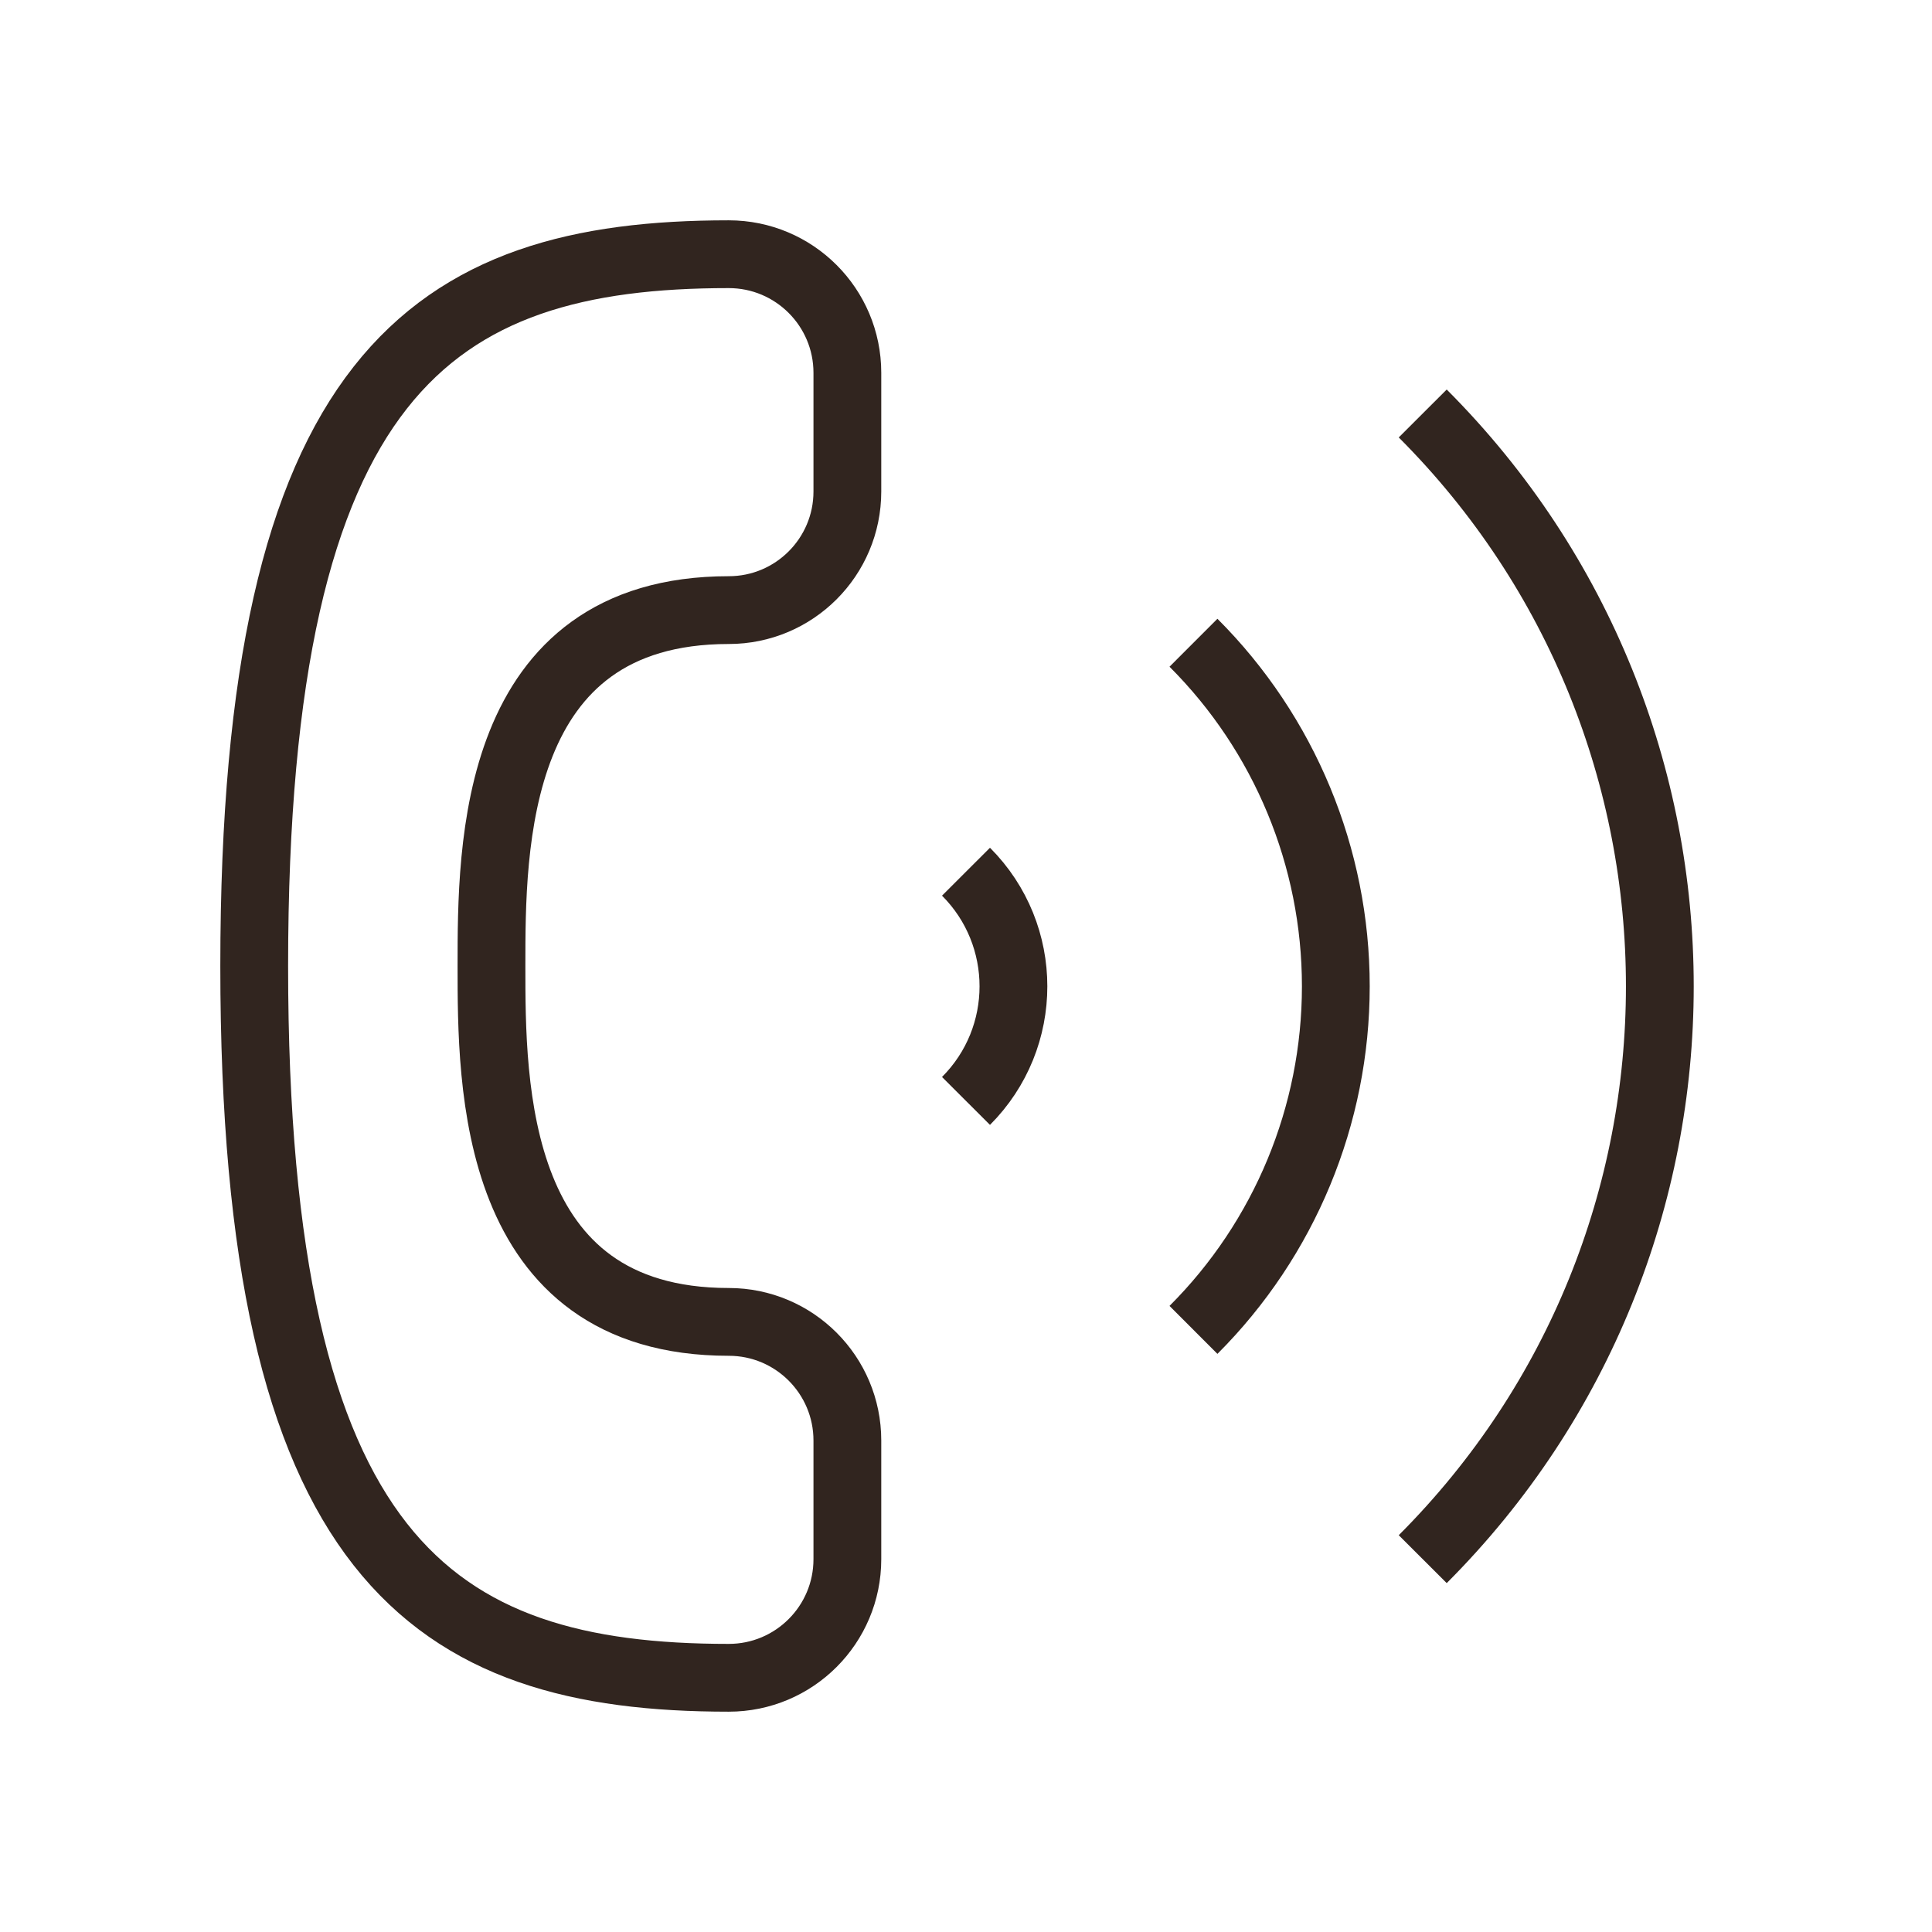
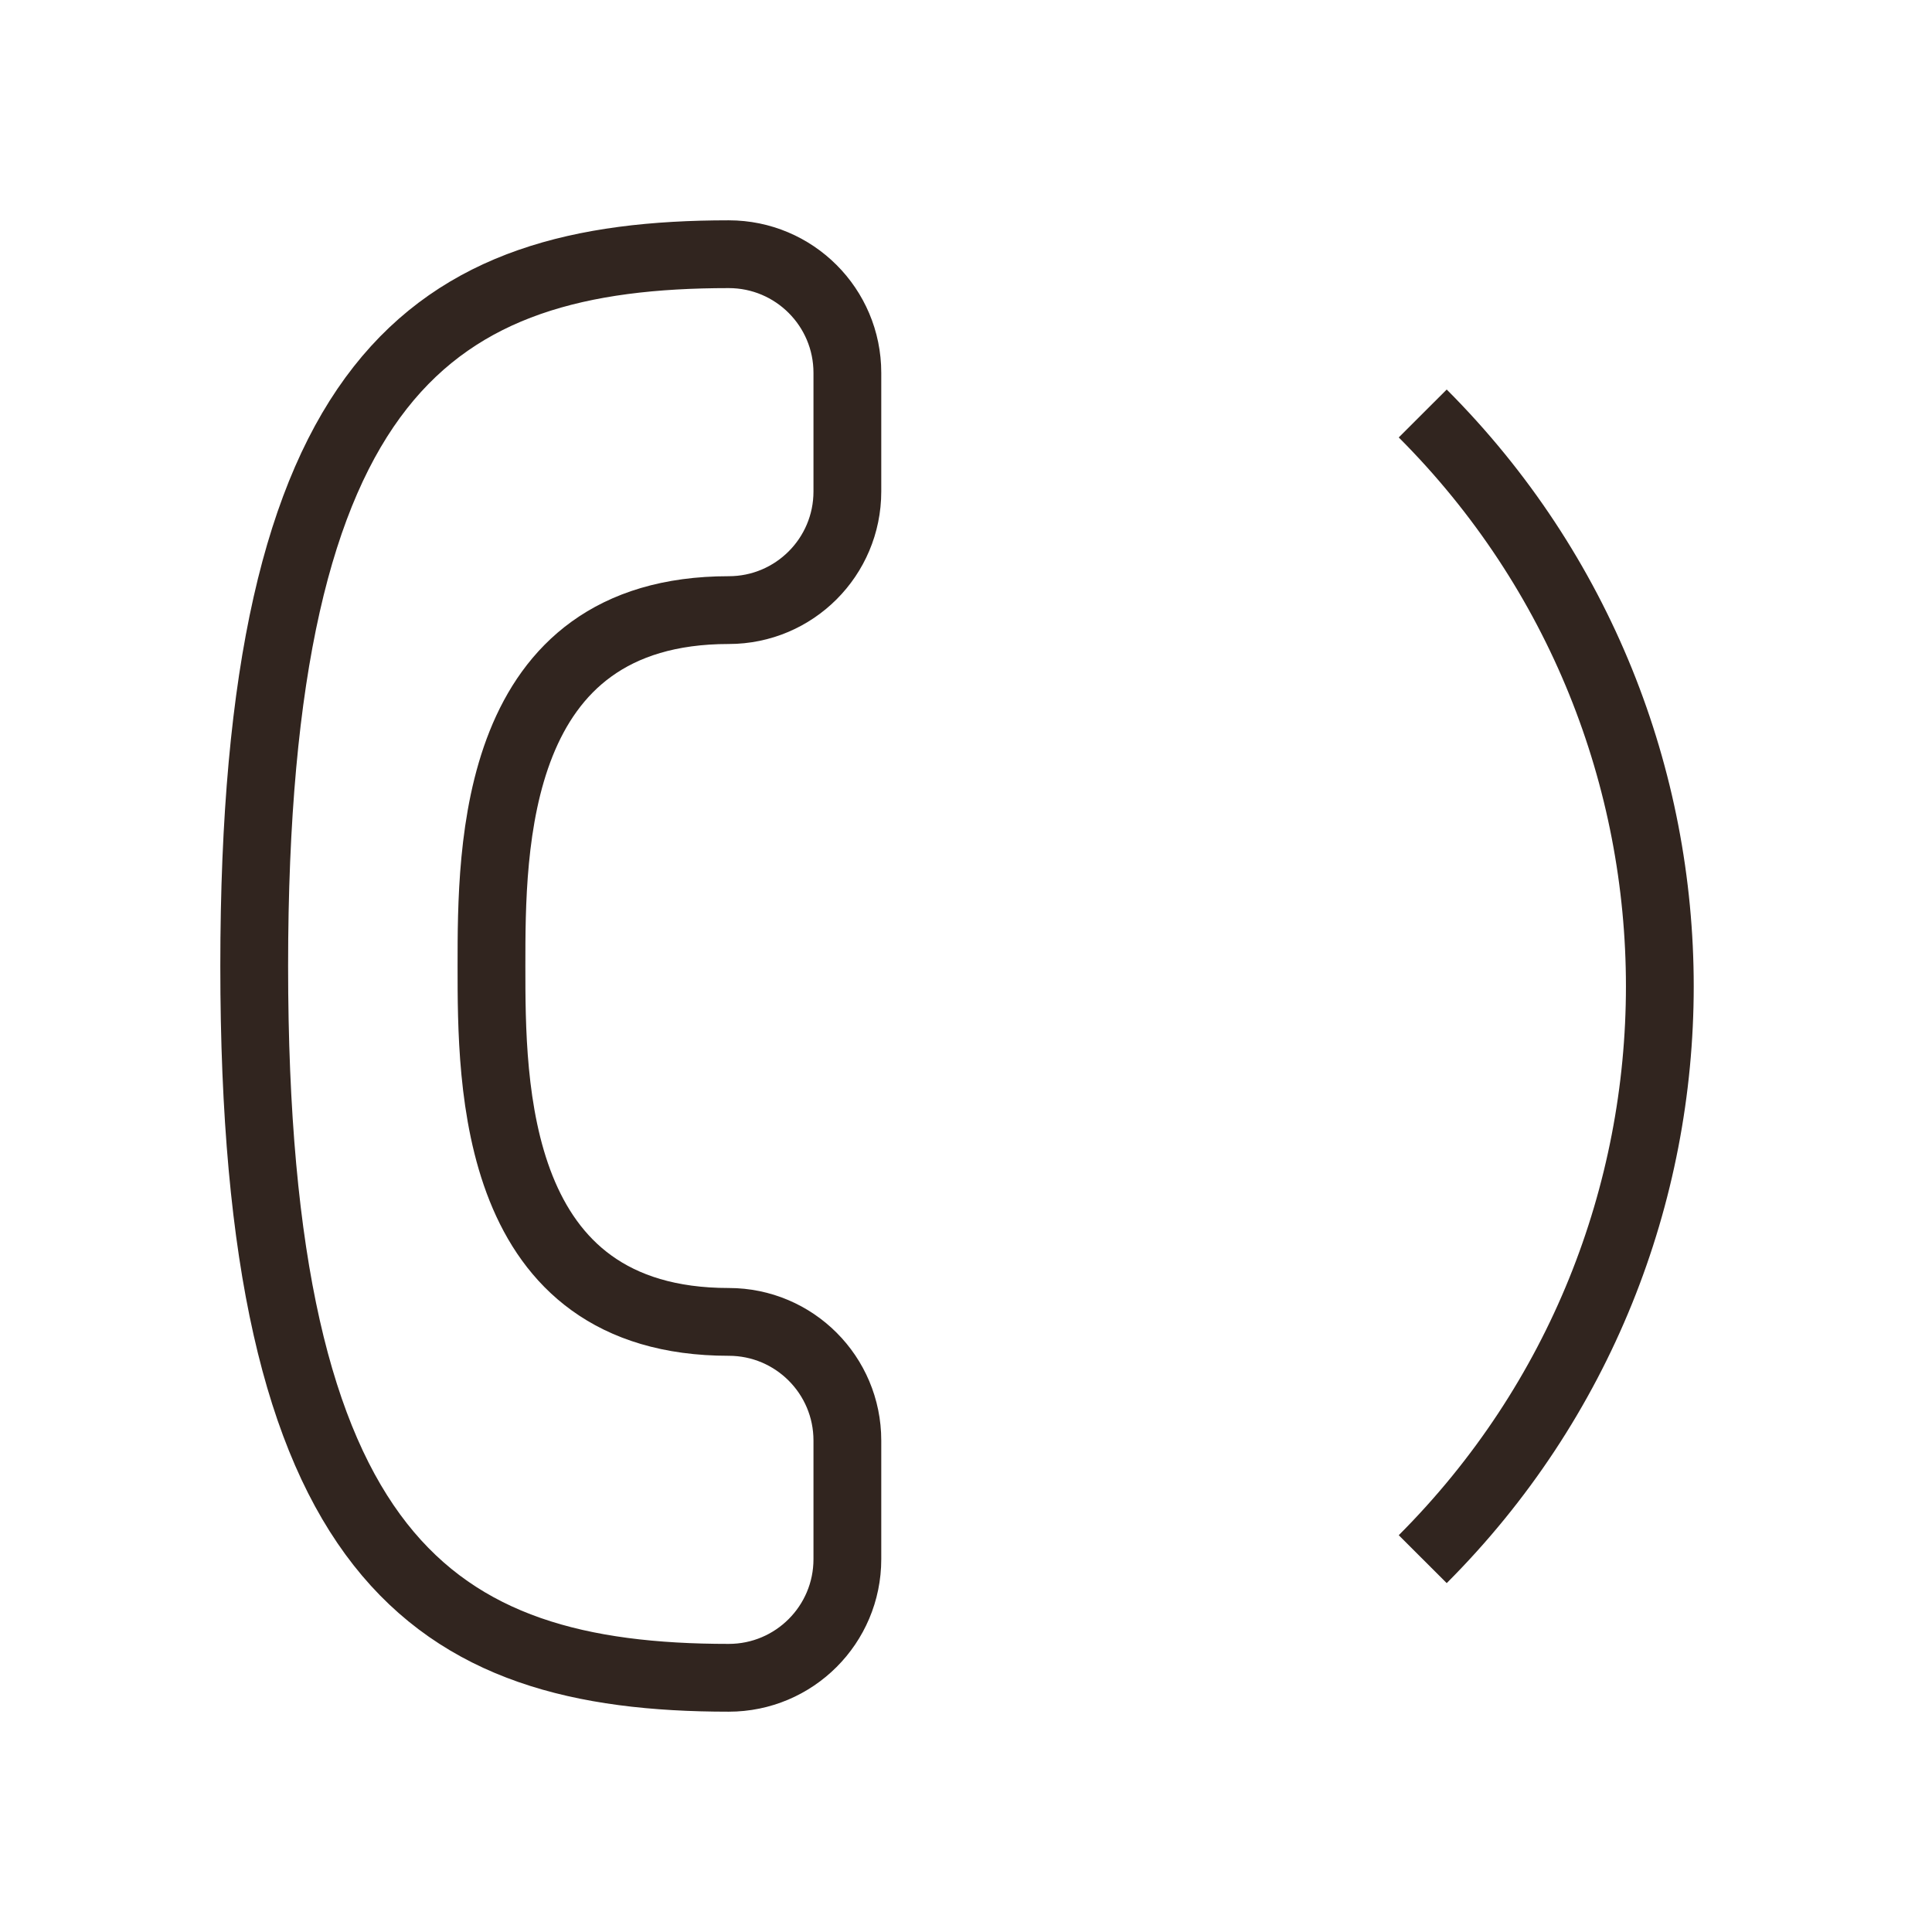
<svg xmlns="http://www.w3.org/2000/svg" width="57" height="57" id="screenshot-a30ad299-5e22-80c8-8004-0697c9a692ad" viewBox="-0.5 -0.5 57 57" style="-webkit-print-color-adjust: exact;" fill="none" version="1.1">
  <g id="shape-a30ad299-5e22-80c8-8004-0697c9a692ad" width="64" height="64" rx="0" ry="0" style="fill: rgb(0, 0, 0);">
    <g id="shape-a30ad299-5e22-80c8-8004-0697c9a692af">
      <g class="fills" id="fills-a30ad299-5e22-80c8-8004-0697c9a692af">
-         <path fill="none" rx="0" ry="0" d="M21.000,49.000C22.933,49.000,24.500,47.433,24.500,45.500L24.500,42.000C24.500,40.067,22.933,38.500,21.000,38.500C14.000,38.500,14.000,31.500,14.000,28.000C14.000,24.500,14.000,17.500,21.000,17.500C22.933,17.500,24.500,15.933,24.500,14.000L24.500,10.500C24.500,8.567,22.933,7.000,21.000,7.000C12.250,7.000,7.000,10.500,7.000,28.000C7.000,45.500,12.250,49.000,21.000,49.000ZZ" style="fill: none;" />
-       </g>
+         </g>
      <g id="strokes-a30ad299-5e22-80c8-8004-0697c9a692af" class="strokes">
        <g class="stroke-shape">
          <path rx="0" ry="0" d="M21.000,49.000C22.933,49.000,24.500,47.433,24.500,45.500L24.500,42.000C24.500,40.067,22.933,38.500,21.000,38.500C14.000,38.500,14.000,31.500,14.000,28.000C14.000,24.500,14.000,17.500,21.000,17.500C22.933,17.500,24.500,15.933,24.500,14.000L24.500,10.500C24.500,8.567,22.933,7.000,21.000,7.000C12.250,7.000,7.000,10.500,7.000,28.000C7.000,45.500,12.250,49.000,21.000,49.000ZZ" style="fill: none; stroke-width: 2; stroke: rgb(49, 37, 31); stroke-opacity: 1;" />
        </g>
      </g>
    </g>
    <g id="shape-a30ad299-5e22-80c8-8004-0697c9a692b0">
      <g class="fills" id="fills-a30ad299-5e22-80c8-8004-0697c9a692b0">
-         <path fill="none" rx="0" ry="0" d="M41.475,45.500C50.802,36.163,50.802,21.036,41.475,11.699" style="fill: none;" />
-       </g>
+         </g>
      <g id="strokes-a30ad299-5e22-80c8-8004-0697c9a692b0" class="strokes">
        <g class="stroke-shape">
          <path rx="0" ry="0" d="M41.475,45.500C50.802,36.163,50.802,21.036,41.475,11.699" style="fill: none; stroke-width: 2; stroke: rgb(49, 37, 31); stroke-opacity: 1;" />
        </g>
      </g>
    </g>
    <g id="shape-a30ad299-5e22-80c8-8004-0697c9a692b1">
      <g class="fills" id="fills-a30ad299-5e22-80c8-8004-0697c9a692b1">
-         <path fill="none" rx="0" ry="0" d="M34.711,38.736C37.401,36.048,38.911,32.402,38.911,28.599C38.911,24.797,37.401,21.151,34.711,18.463" style="fill: none;" />
+         <path fill="none" rx="0" ry="0" d="M34.711,38.736C38.911,24.797,37.401,21.151,34.711,18.463" style="fill: none;" />
      </g>
      <g id="strokes-a30ad299-5e22-80c8-8004-0697c9a692b1" class="strokes">
        <g class="stroke-shape">
-           <path rx="0" ry="0" d="M34.711,38.736C37.401,36.048,38.911,32.402,38.911,28.599C38.911,24.797,37.401,21.151,34.711,18.463" style="fill: none; stroke-width: 2; stroke: rgb(49, 37, 31); stroke-opacity: 1;" />
-         </g>
+           </g>
      </g>
    </g>
    <g id="shape-a30ad299-5e22-80c8-8004-0697c9a692b2">
      <g class="fills" id="fills-a30ad299-5e22-80c8-8004-0697c9a692b2">
-         <path fill="none" rx="0" ry="0" d="M28.000,31.981C29.866,30.113,29.866,27.086,28.000,25.218" style="fill: none;" />
-       </g>
+         </g>
      <g id="strokes-a30ad299-5e22-80c8-8004-0697c9a692b2" class="strokes">
        <g class="stroke-shape">
-           <path rx="0" ry="0" d="M28.000,31.981C29.866,30.113,29.866,27.086,28.000,25.218" style="fill: none; stroke-width: 2; stroke: rgb(49, 37, 31); stroke-opacity: 1;" />
-         </g>
+           </g>
      </g>
    </g>
  </g>
</svg>